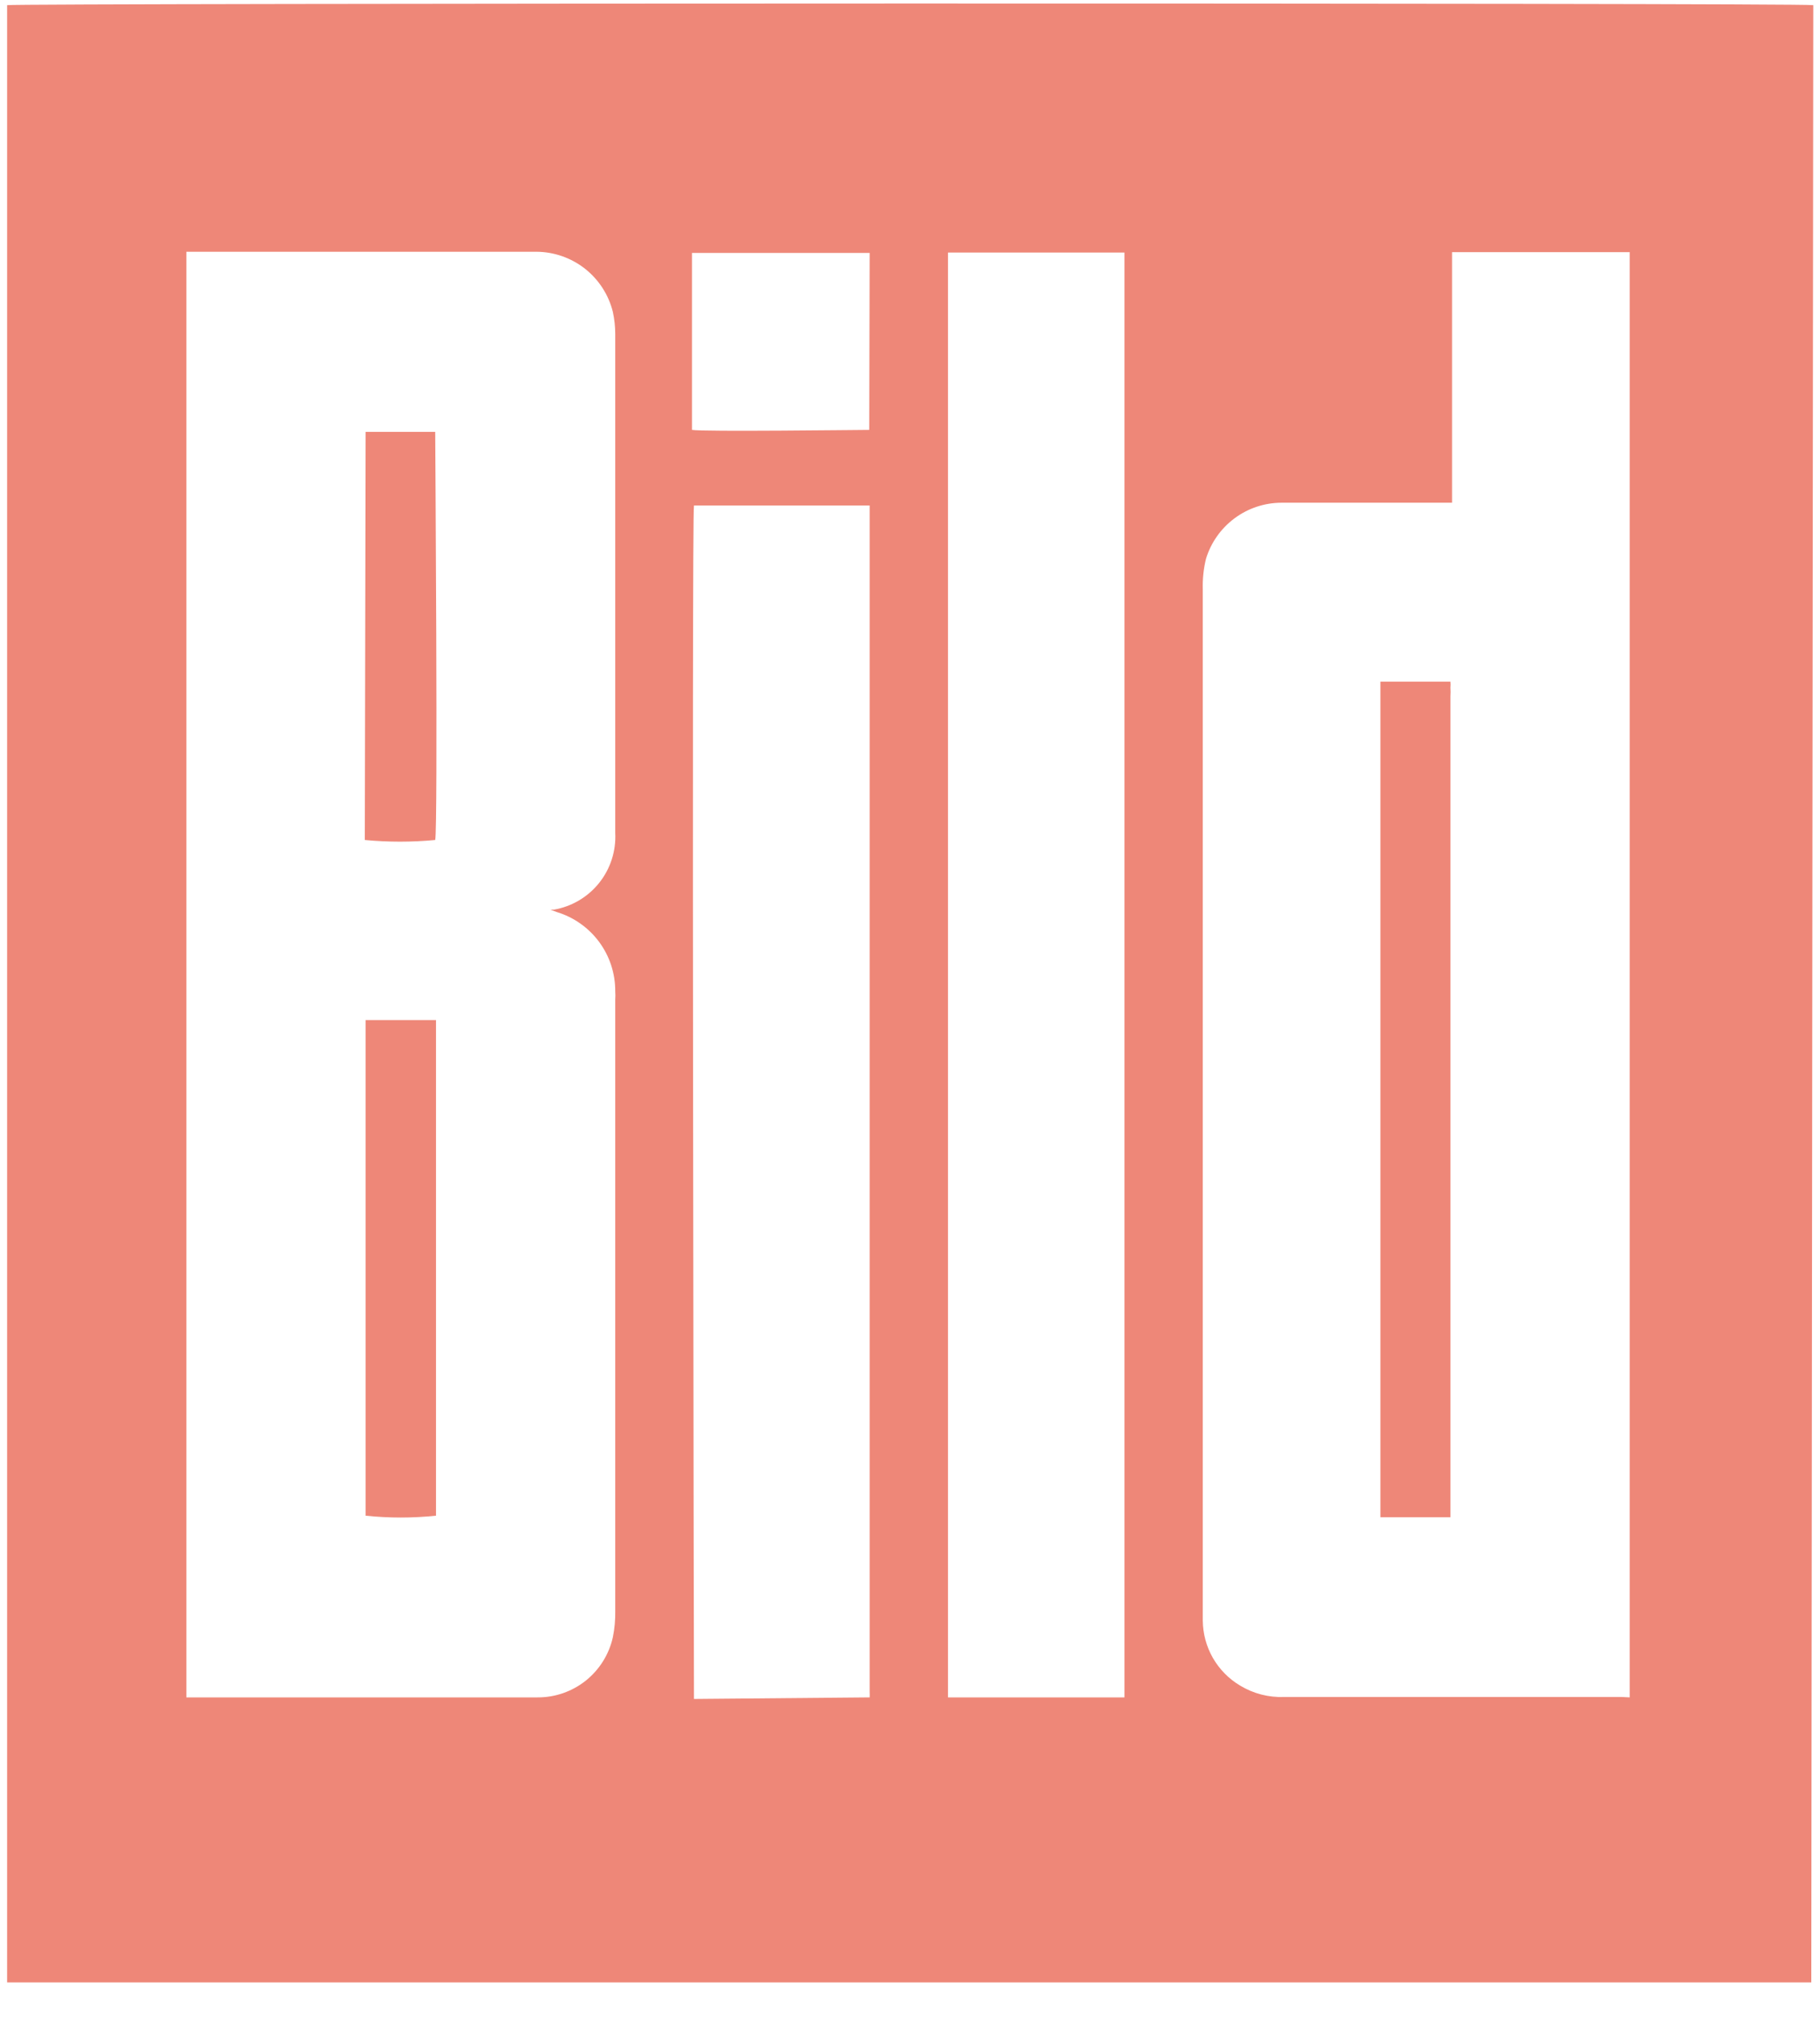
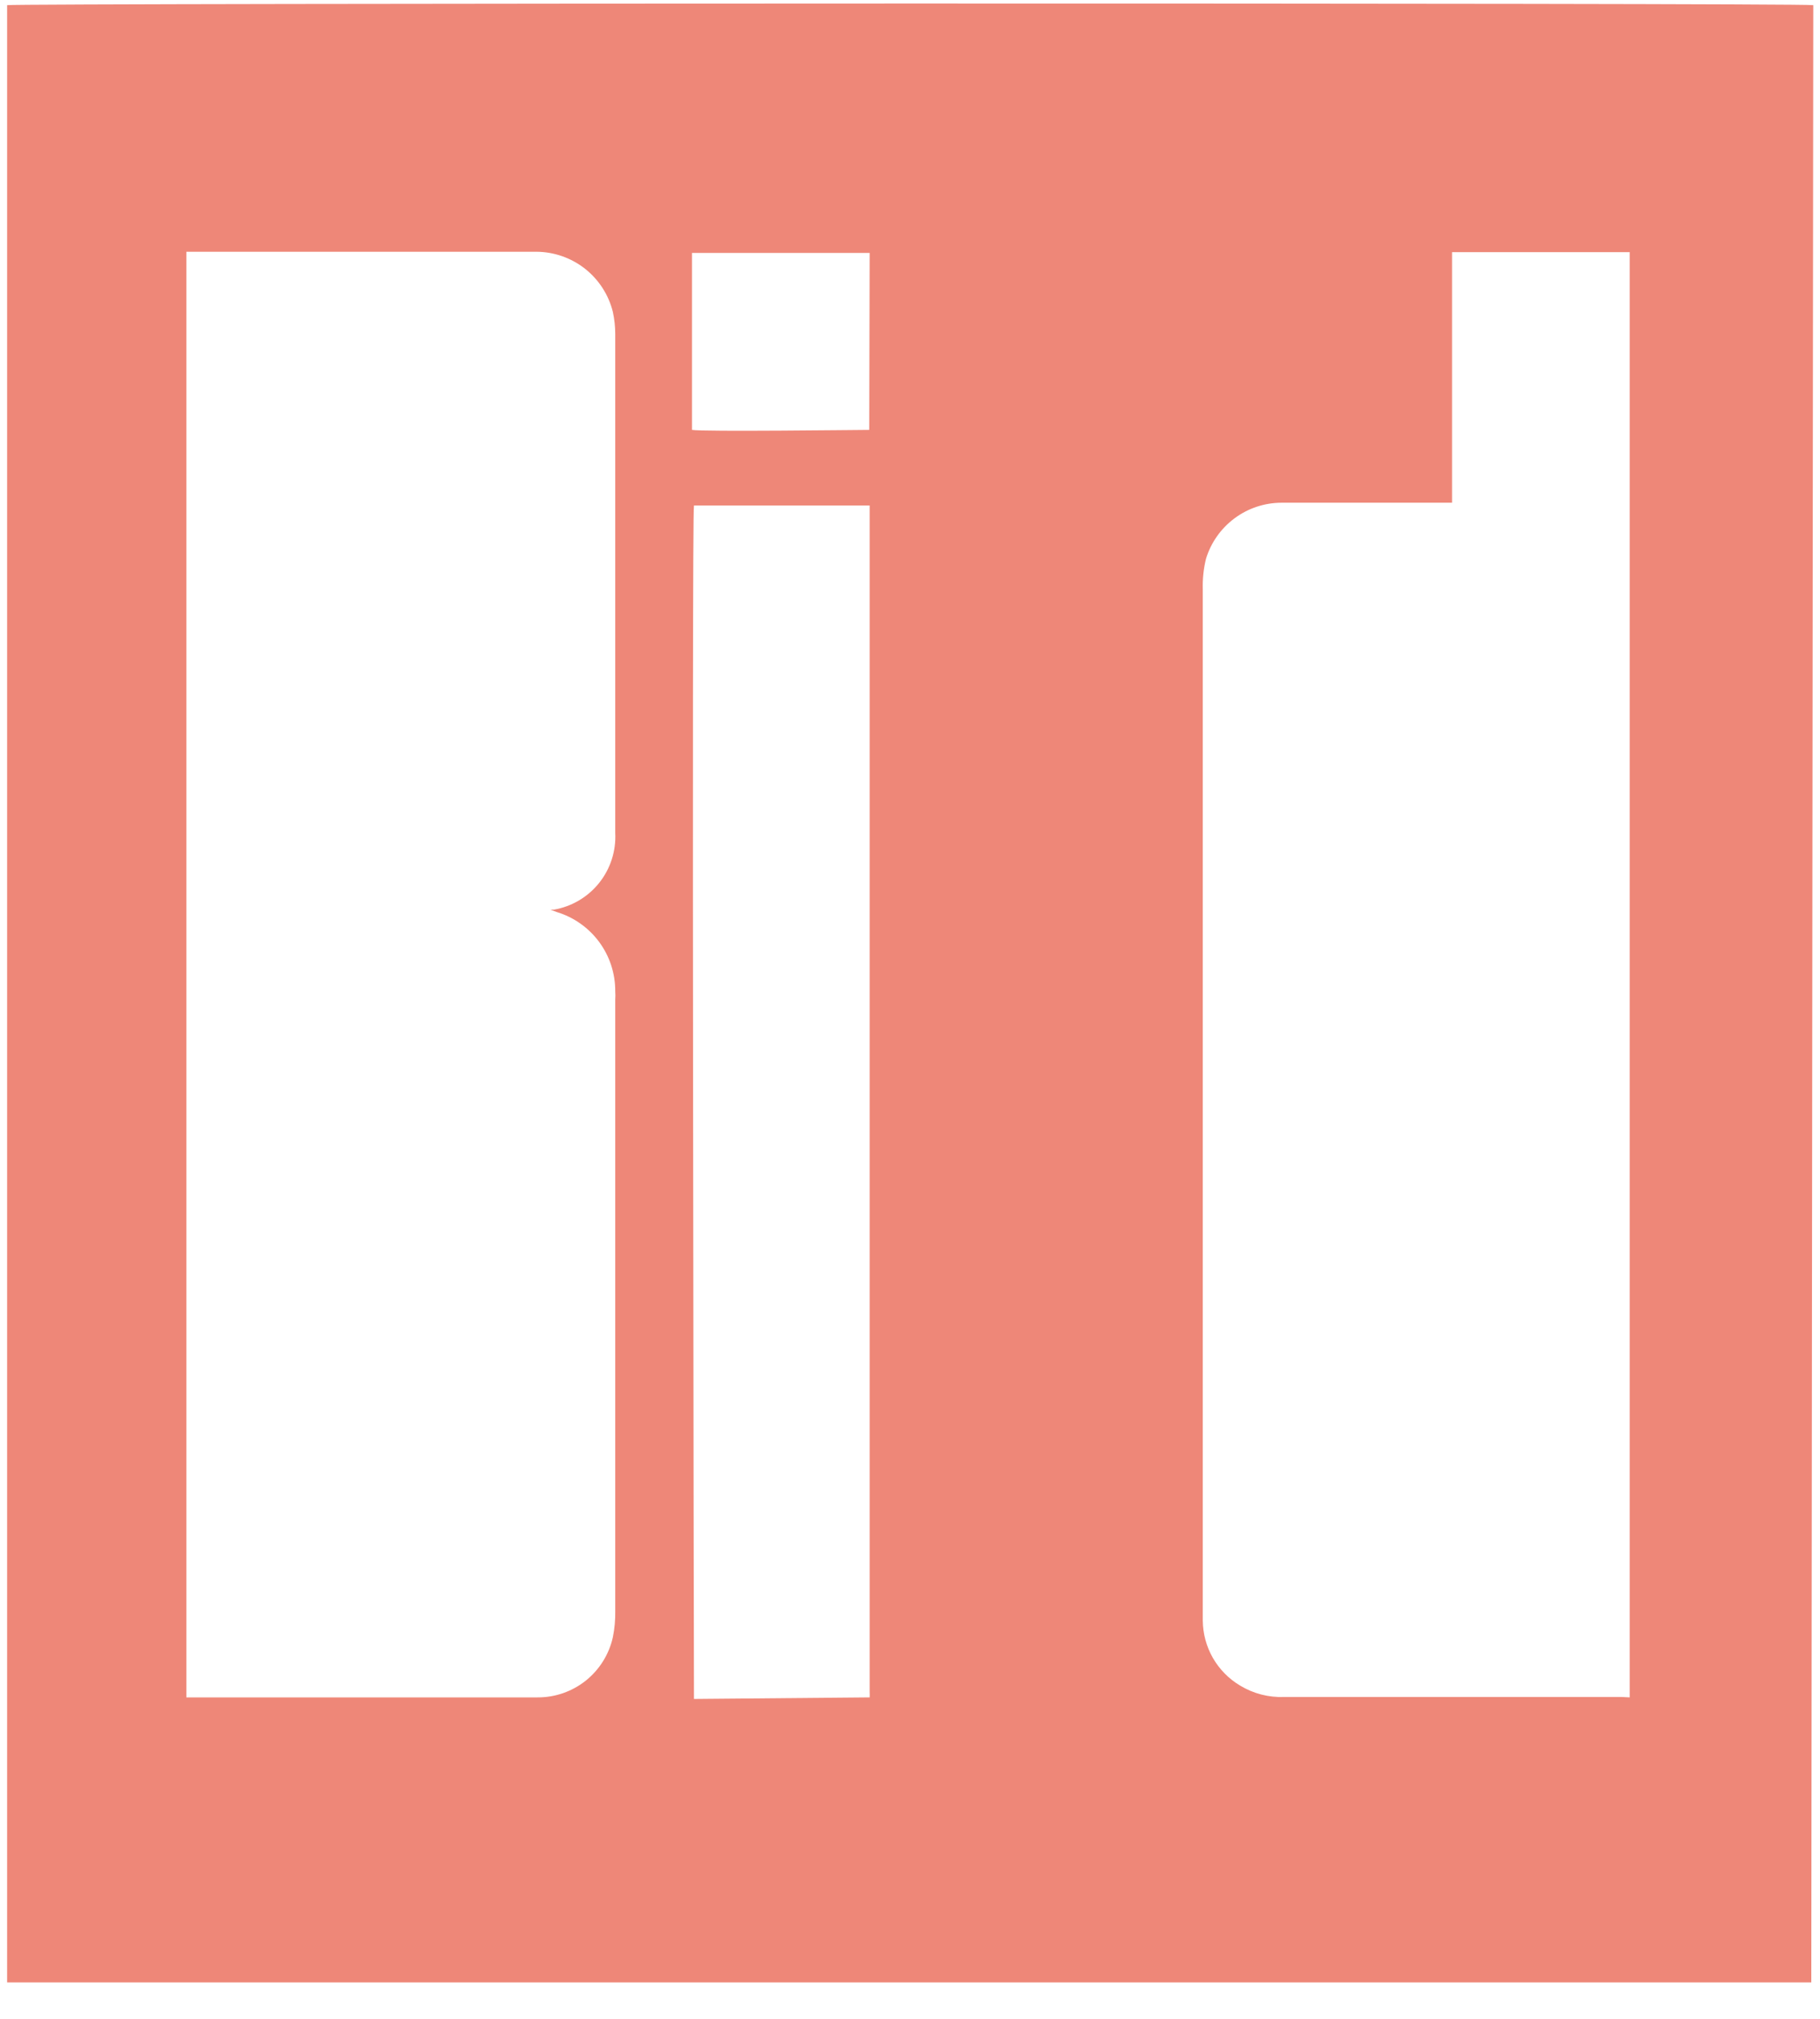
<svg xmlns="http://www.w3.org/2000/svg" width="46" height="51" viewBox="0 0 46 51" fill="none">
-   <path d="M45.78 50.08H0.18V0.13C0.36 0.08 45.49 0.07 45.83 0.13L45.78 50.08ZM4.71 6.36V42.88H13.59C14.033 42.882 14.462 42.731 14.808 42.455C15.153 42.178 15.394 41.792 15.49 41.36C15.534 41.143 15.554 40.922 15.55 40.7C15.55 35.56 15.55 30.413 15.55 25.26C15.555 25.187 15.555 25.113 15.55 25.04C15.552 24.591 15.409 24.155 15.142 23.794C14.875 23.434 14.499 23.169 14.07 23.04L13.91 22.98H14C14.451 22.902 14.858 22.662 15.143 22.305C15.429 21.947 15.574 21.497 15.55 21.04C15.55 16.84 15.55 12.64 15.55 8.44C15.55 8.252 15.53 8.064 15.49 7.88C15.383 7.448 15.135 7.064 14.786 6.789C14.436 6.514 14.005 6.363 13.56 6.36H4.71ZM41.19 42.88C41.19 42.53 41.19 6.56 41.19 6.37H36.7V12.37C36.7 12.47 36.7 12.58 36.7 12.7H32.39C31.961 12.701 31.544 12.839 31.201 13.095C30.857 13.351 30.604 13.71 30.48 14.12C30.419 14.372 30.392 14.631 30.4 14.89C30.4 23.023 30.4 31.153 30.4 39.28C30.4 39.84 30.4 40.39 30.4 40.94C30.403 41.271 30.491 41.596 30.655 41.883C30.82 42.17 31.056 42.41 31.34 42.58C31.677 42.785 32.066 42.886 32.46 42.87H40.99L41.19 42.88ZM28.42 42.88C28.42 42.53 28.42 6.56 28.42 6.38H23.96V42.88H28.42ZM21.98 42.88C21.983 42.834 21.983 42.787 21.98 42.74V12.84C21.98 12.84 21.98 12.79 21.98 12.77H17.54C17.48 13.03 17.54 42.77 17.54 42.92L21.98 42.88ZM21.98 6.39C21.69 6.39 17.67 6.39 17.49 6.39C17.49 6.65 17.49 10.67 17.49 10.86C17.74 10.91 21.77 10.86 21.97 10.86L21.98 6.39Z" fill="#EE8778" />
-   <path d="M9.24 25.77H11.02V38.29C10.428 38.352 9.832 38.352 9.24 38.29V25.77Z" fill="#EE8778" />
-   <path d="M9.24 10.91H11C11 11.1 11.07 20.91 11 21.22C10.408 21.276 9.812 21.276 9.22 21.22L9.24 10.91Z" fill="#EE8778" />
-   <path d="M36.7 38.33H34.89V17.22H36.66C36.665 17.27 36.665 17.32 36.66 17.37C36.665 17.443 36.665 17.517 36.66 17.59V38.33H36.7Z" fill="#EE8778" />
+   <path d="M45.78 50.08H0.18V0.13C0.36 0.08 45.49 0.07 45.83 0.13L45.78 50.08ZM4.71 6.36V42.88H13.59C14.033 42.882 14.462 42.731 14.808 42.455C15.153 42.178 15.394 41.792 15.49 41.36C15.534 41.143 15.554 40.922 15.55 40.7C15.55 35.56 15.55 30.413 15.55 25.26C15.555 25.187 15.555 25.113 15.55 25.04C15.552 24.591 15.409 24.155 15.142 23.794C14.875 23.434 14.499 23.169 14.07 23.04L13.91 22.98H14C14.451 22.902 14.858 22.662 15.143 22.305C15.429 21.947 15.574 21.497 15.55 21.04C15.55 16.84 15.55 12.64 15.55 8.44C15.55 8.252 15.53 8.064 15.49 7.88C15.383 7.448 15.135 7.064 14.786 6.789C14.436 6.514 14.005 6.363 13.56 6.36H4.71ZM41.19 42.88C41.19 42.53 41.19 6.56 41.19 6.37H36.7V12.37C36.7 12.47 36.7 12.58 36.7 12.7H32.39C31.961 12.701 31.544 12.839 31.201 13.095C30.857 13.351 30.604 13.71 30.48 14.12C30.419 14.372 30.392 14.631 30.4 14.89C30.4 23.023 30.4 31.153 30.4 39.28C30.4 39.84 30.4 40.39 30.4 40.94C30.403 41.271 30.491 41.596 30.655 41.883C30.82 42.17 31.056 42.41 31.34 42.58C31.677 42.785 32.066 42.886 32.46 42.87H40.99L41.19 42.88ZM28.42 42.88C28.42 42.53 28.42 6.56 28.42 6.38V42.88H28.42ZM21.98 42.88C21.983 42.834 21.983 42.787 21.98 42.74V12.84C21.98 12.84 21.98 12.79 21.98 12.77H17.54C17.48 13.03 17.54 42.77 17.54 42.92L21.98 42.88ZM21.98 6.39C21.69 6.39 17.67 6.39 17.49 6.39C17.49 6.65 17.49 10.67 17.49 10.86C17.74 10.91 21.77 10.86 21.97 10.86L21.98 6.39Z" fill="#EE8778" />
</svg>